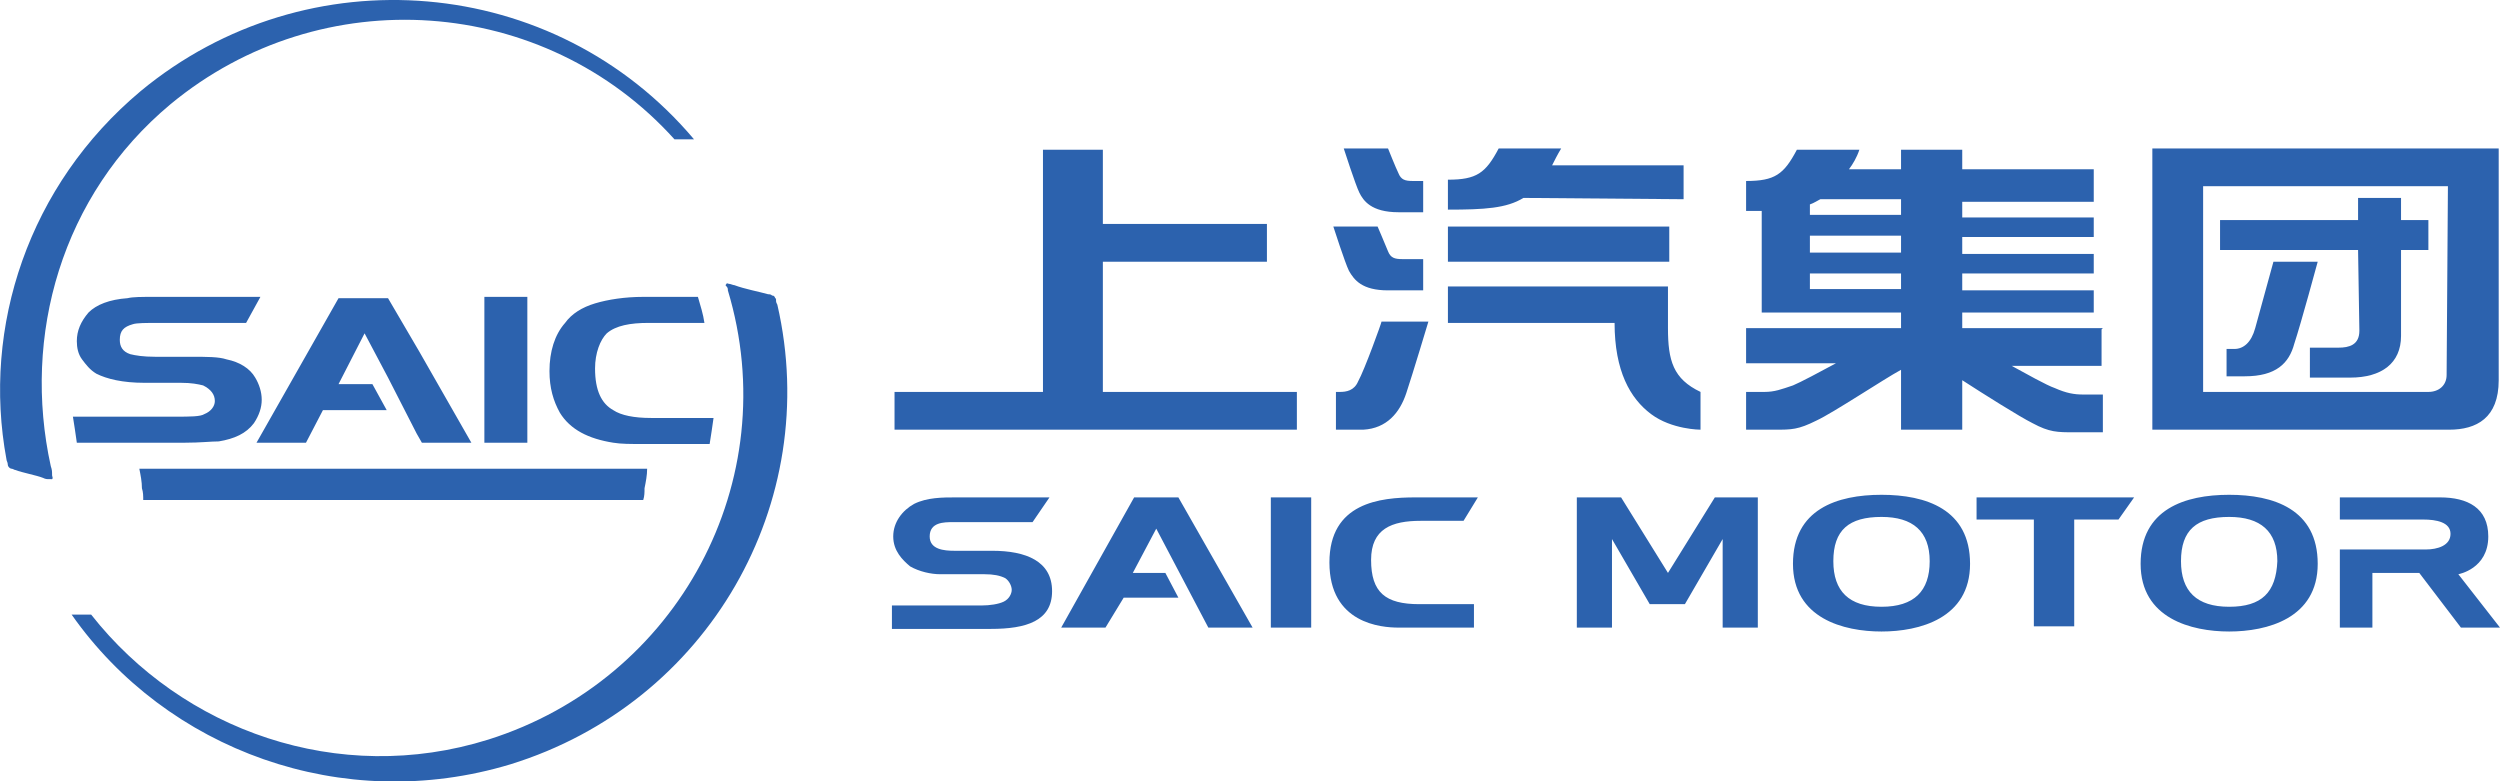
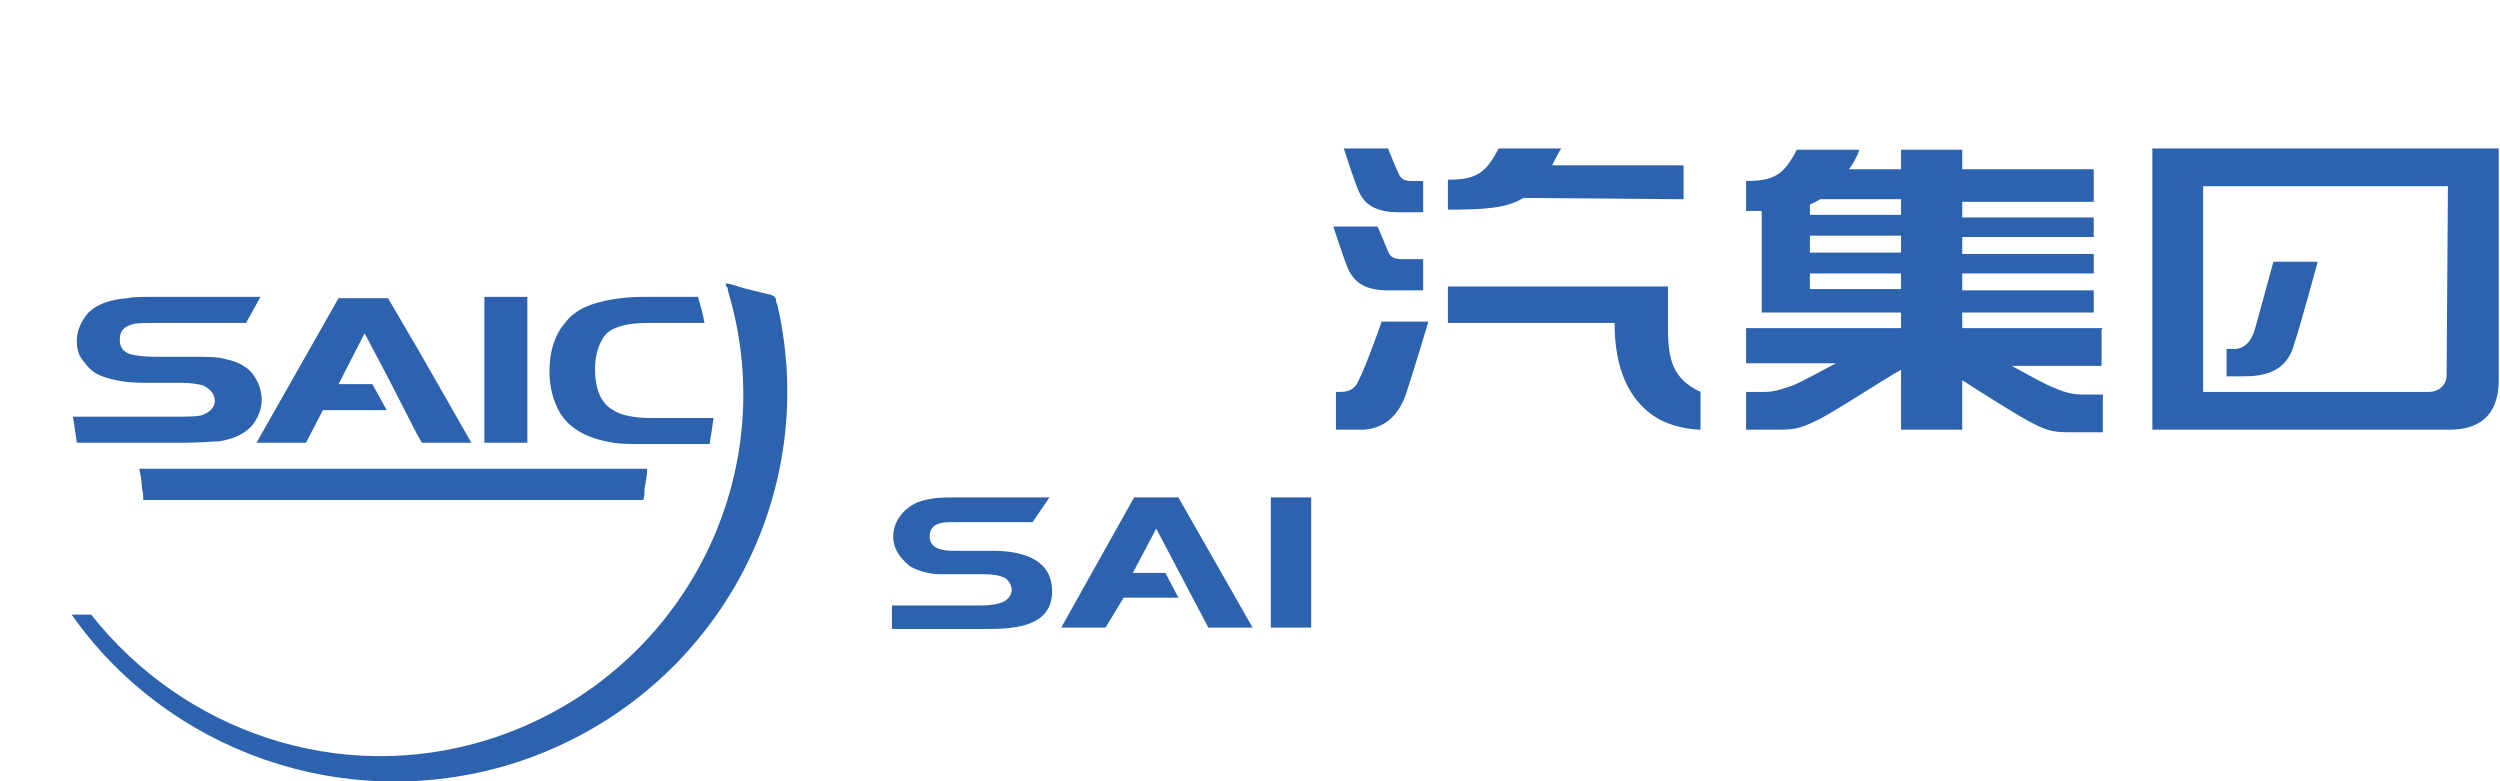
<svg xmlns="http://www.w3.org/2000/svg" version="1.1" id="图层_1" x="0px" y="0px" viewBox="0 0 192 60" style="enable-background:new 0 0 192 60;" xml:space="preserve">
  <style type="text/css">
	.st0{fill:#2C62AE;}
</style>
  <g>
    <path class="st0" d="M80.6,38.2h-7.2c-1,0-2.2,0-3.2,0.5c-0.9,0.5-1.6,1.4-1.6,2.5c0,1.1,0.7,1.8,1.3,2.3c0.7,0.4,1.6,0.6,2.3,0.6   h3.4c0.7,0,1.2,0.1,1.6,0.3c0.3,0.2,0.5,0.6,0.5,0.9s-0.2,0.7-0.6,0.9c-0.4,0.2-1.1,0.3-1.7,0.3h-6.9v1.8h7.6   c2.7,0,4.7-0.6,4.7-2.9s-2-3.1-4.6-3.1h-2.9c-0.8,0-1.9-0.1-1.9-1.1c0-1.1,1.1-1.1,1.8-1.1h6.1L80.6,38.2L80.6,38.2z M84.9,48.2   h-3.4l5.6-10h3.4l5.7,10h-3.4l-4-7.6L87,44h2.5l1,1.9h-4.2L84.9,48.2z" />
    <path class="st0" d="M97.6,38.2h3.1v10h-3.1V38.2z" />
-     <path class="st0" d="M108.7,38.2h4.8l-1.1,1.8h-3.3c-2.2,0-3.8,0.6-3.8,3c0,2.5,1.1,3.4,3.7,3.4h4.2v1.8h-5.8c-1.3,0-5.3-0.3-5.3-5   C102.1,38.6,106,38.2,108.7,38.2 M133.5,38.2h-1.8l-3.6,5.8l-3.6-5.8h-3.4v10h2.7v-6.8l2.9,5h2.7l2.9-5v6.8h2.7v-10H133.5z    M163.9,38.2h-12.1v1.7h4.4v8.2h3.1v-8.2h3.4L163.9,38.2z M144.5,38c-3.4,0-6.8,1.1-6.8,5.3s3.9,5.2,6.8,5.2c2.9,0,6.8-1,6.8-5.2   S147.9,38,144.5,38 M144.5,46.6c-2.5,0-3.7-1.2-3.7-3.5c0-2.4,1.2-3.4,3.7-3.4c2.4,0,3.7,1.1,3.7,3.4S147,46.6,144.5,46.6    M171.2,38c-3.4,0-6.8,1.1-6.8,5.3s3.9,5.2,6.8,5.2c2.9,0,6.8-1,6.8-5.2S174.6,38,171.2,38 M171.2,46.6c-2.5,0-3.7-1.2-3.7-3.5   c0-2.4,1.2-3.4,3.7-3.4c2.4,0,3.7,1.1,3.7,3.4C174.8,45.5,173.7,46.6,171.2,46.6 M179.7,38.2h7.7c2.1,0,3.7,0.8,3.7,3   c0,2.5-2.3,2.9-2.3,2.9l3.2,4.1h-3l-3.2-4.2h-3.6v4.2h-2.5v-6h6.6c0.9,0,1.9-0.3,1.9-1.2s-1.1-1.1-2.1-1.1h-6.4L179.7,38.2   L179.7,38.2z M84.7,20.1h12.6v-2.9H84.7v-5.7h-4.6v18.6H68.7V33h30.9v-2.9H84.7L84.7,20.1z" />
-     <path class="st0" d="M111.2,17.4h17v2.7h-17V17.4z" />
    <path class="st0" d="M129.3,15.3v-2.6h-10.1c0.2-0.4,0.4-0.8,0.7-1.3h-4.8c-1,1.9-1.7,2.4-3.9,2.4v2.3c2.8,0,4.5-0.1,5.8-0.9   L129.3,15.3L129.3,15.3z M128.1,25.2V22h-16.9v2.8H124c0,3.7,1.2,5.8,2.8,7c1.6,1.2,3.8,1.2,3.8,1.2v-2.9   C128.5,29.1,128.1,27.7,128.1,25.2 M107.4,16.3h1.9v-2.4h-0.8c-0.6,0-0.9-0.1-1.1-0.6c-0.2-0.4-0.8-1.9-0.8-1.9h-3.4   c0,0,0.9,2.8,1.2,3.4S105.3,16.3,107.4,16.3 M106.6,22.3h2.7v-2.4h-1.6c-0.6,0-0.9-0.1-1.1-0.6s-0.8-1.9-0.8-1.9h-3.4   c0,0,0.9,2.8,1.2,3.4C104,21.5,104.6,22.3,106.6,22.3 M104.3,29.3c-0.3,0.7-0.9,0.8-1.4,0.8h-0.3V33h2.1c1.8-0.1,2.8-1.3,3.3-2.8   c0.5-1.5,1.7-5.5,1.7-5.5h-3.6C106.1,24.8,104.8,28.4,104.3,29.3 M161.5,25.2h-10.8v-1.2h10.1v-1.7h-10.1V21h10.1v-1.5h-10.1v-1.3   h10.1v-1.5h-10.1v-1.2h10.1V13h-10.1v-1.5H146V13h-4c0.3-0.4,0.6-0.9,0.8-1.5H138c-1,1.9-1.7,2.4-3.9,2.4v2.3h1.2V24H146v1.2h-11.9   v2.7h6.9c-1.1,0.6-2.8,1.5-3.3,1.7c-0.9,0.3-1.4,0.5-2.2,0.5h-1.4v2.9h2.2c1.3,0,1.8,0,3.2-0.7c1.3-0.6,5.2-3.2,6.5-3.9V33h4.7   v-3.8c1.7,1.1,4.4,2.8,5.4,3.3c1.3,0.7,1.9,0.7,3.2,0.7h2.2v-2.9H160c-0.7,0-1.3-0.1-2.2-0.5c-0.6-0.2-2.2-1.1-3.3-1.7h6.9v-2.8   L161.5,25.2z M146,22.2h-7V21h7V22.2z M146,19.4h-7v-1.3h7V19.4z M146,16.5h-7v-0.8c0.3-0.1,0.6-0.3,0.8-0.4h6.2V16.5z M165.3,11.4   V33h22.8c2.1,0,3.8-0.9,3.8-3.8V11.4H165.3z M187.9,28.8c0,0.8-0.6,1.3-1.4,1.3h-17.3V14.3h18.8L187.9,28.8L187.9,28.8z" />
-     <path class="st0" d="M181.2,25.4c0,1.1-0.8,1.3-1.6,1.3h-2.2V29h3.1c2.4,0,3.9-1.1,3.9-3.2v-6.6h2.1v-2.3h-2.1v-1.7h-3.3v1.7h-10.6   v2.3h10.6L181.2,25.4L181.2,25.4z" />
    <path class="st0" d="M174.6,20.1c0,0-1.1,4-1.4,5.1s-0.9,1.6-1.6,1.6H171v2.1h1.4c2.4,0,3.4-1,3.8-2.5c0.5-1.5,1.8-6.3,1.8-6.3   H174.6z M11,38.4h38.4c0.1-0.3,0.1-0.6,0.1-0.9c0.1-0.5,0.2-1,0.2-1.5H10.7c0.1,0.5,0.2,1,0.2,1.5C11,37.8,11,38.1,11,38.4    M15.7,31.8C15.4,32,14.6,32,13.5,32H5.6c0.1,0.6,0.2,1.3,0.3,2h8.3c1.2,0,2-0.1,2.6-0.1c1.2-0.2,2.1-0.6,2.7-1.4   c0.4-0.6,0.6-1.2,0.6-1.8c0-0.6-0.2-1.2-0.5-1.7c-0.4-0.7-1.2-1.2-2.2-1.4c-0.6-0.2-1.5-0.2-2.8-0.2h-2.7c-0.9,0-1.5-0.1-1.9-0.2   c-0.6-0.2-0.8-0.6-0.8-1.1c0-0.7,0.3-1,1-1.2c0.3-0.1,1-0.1,2-0.1h6.7l1.1-2h-8.2c-0.9,0-1.6,0-2,0.1C8.4,23,7.4,23.4,6.8,24   c-0.6,0.7-0.9,1.4-0.9,2.2c0,0.5,0.1,1,0.4,1.4c0.3,0.4,0.6,0.8,1.1,1.1c0.8,0.4,2,0.7,3.7,0.7h2.8c0.8,0,1.3,0.1,1.7,0.2   c0.6,0.3,0.9,0.7,0.9,1.2C16.5,31.2,16.2,31.6,15.7,31.8 M39.6,22.8h-2.4V34h3.3V22.8H39.6z M45.7,23.3c-1,0.3-1.8,0.8-2.3,1.5   c-0.8,0.9-1.2,2.2-1.2,3.7c0,1.3,0.3,2.3,0.8,3.2c0.8,1.3,2.2,2,4.1,2.3c0.6,0.1,1.3,0.1,2.3,0.1h5.1c0.1-0.6,0.2-1.3,0.3-2H50   c-1.3,0-2.3-0.2-2.9-0.6c-0.9-0.5-1.4-1.5-1.4-3.2c0-1.2,0.4-2.2,0.9-2.7c0.7-0.6,1.8-0.8,3.2-0.8h4.3c-0.1-0.7-0.3-1.3-0.5-2h-4.2   C48,22.8,46.7,23,45.7,23.3 M32.4,34h3.8L32.2,27l-2.4-4.1h-3.8L19.7,34h3.8l1.3-2.5h4.9l-1.1-2H26l2-3.9l1.8,3.4l2.2,4.3L32.4,34z   " />
-     <path class="st0" d="M3.9,35.8C1.7,25.8,4.7,15,13.1,8c11.6-9.6,28.7-8.4,38.7,2.7h1.5C42.6-2,23.6-3.6,10.8,7   C2.2,14.2-1.4,25.1,0.5,35.3c0,0.1,0.1,0.2,0.1,0.4c0,0.1,0.1,0.2,0.1,0.2s0.1,0.1,0.2,0.1s0.2,0.1,0.3,0.1   c0.5,0.2,1.6,0.4,2.1,0.6c0.2,0.1,0.3,0.1,0.5,0.1H4c0.1-0.1,0-0.2,0-0.3C4,36.2,4,36.1,3.9,35.8" />
    <path class="st0" d="M59.7,23.4c-0.1-0.2-0.1-0.2-0.1-0.4c0-0.1-0.1-0.1-0.1-0.2c-0.1-0.1-0.1-0.1-0.2-0.1   c-0.1-0.1-0.2-0.1-0.3-0.1c-0.7-0.2-1.8-0.4-2.6-0.7c-0.1,0-0.3-0.1-0.4-0.1c-0.1,0-0.2-0.1-0.2,0c-0.1,0.1-0.1,0.1,0,0.2   c0.1,0.1,0.1,0.2,0.1,0.3c4.4,14.6-3.8,29.9-18.4,34.5C26,60.4,14,56.1,7,47.2H5.5c7.3,10.4,20.8,15.4,33.7,11.5   C54.4,54,63.2,38.6,59.7,23.4" />
  </g>
</svg>